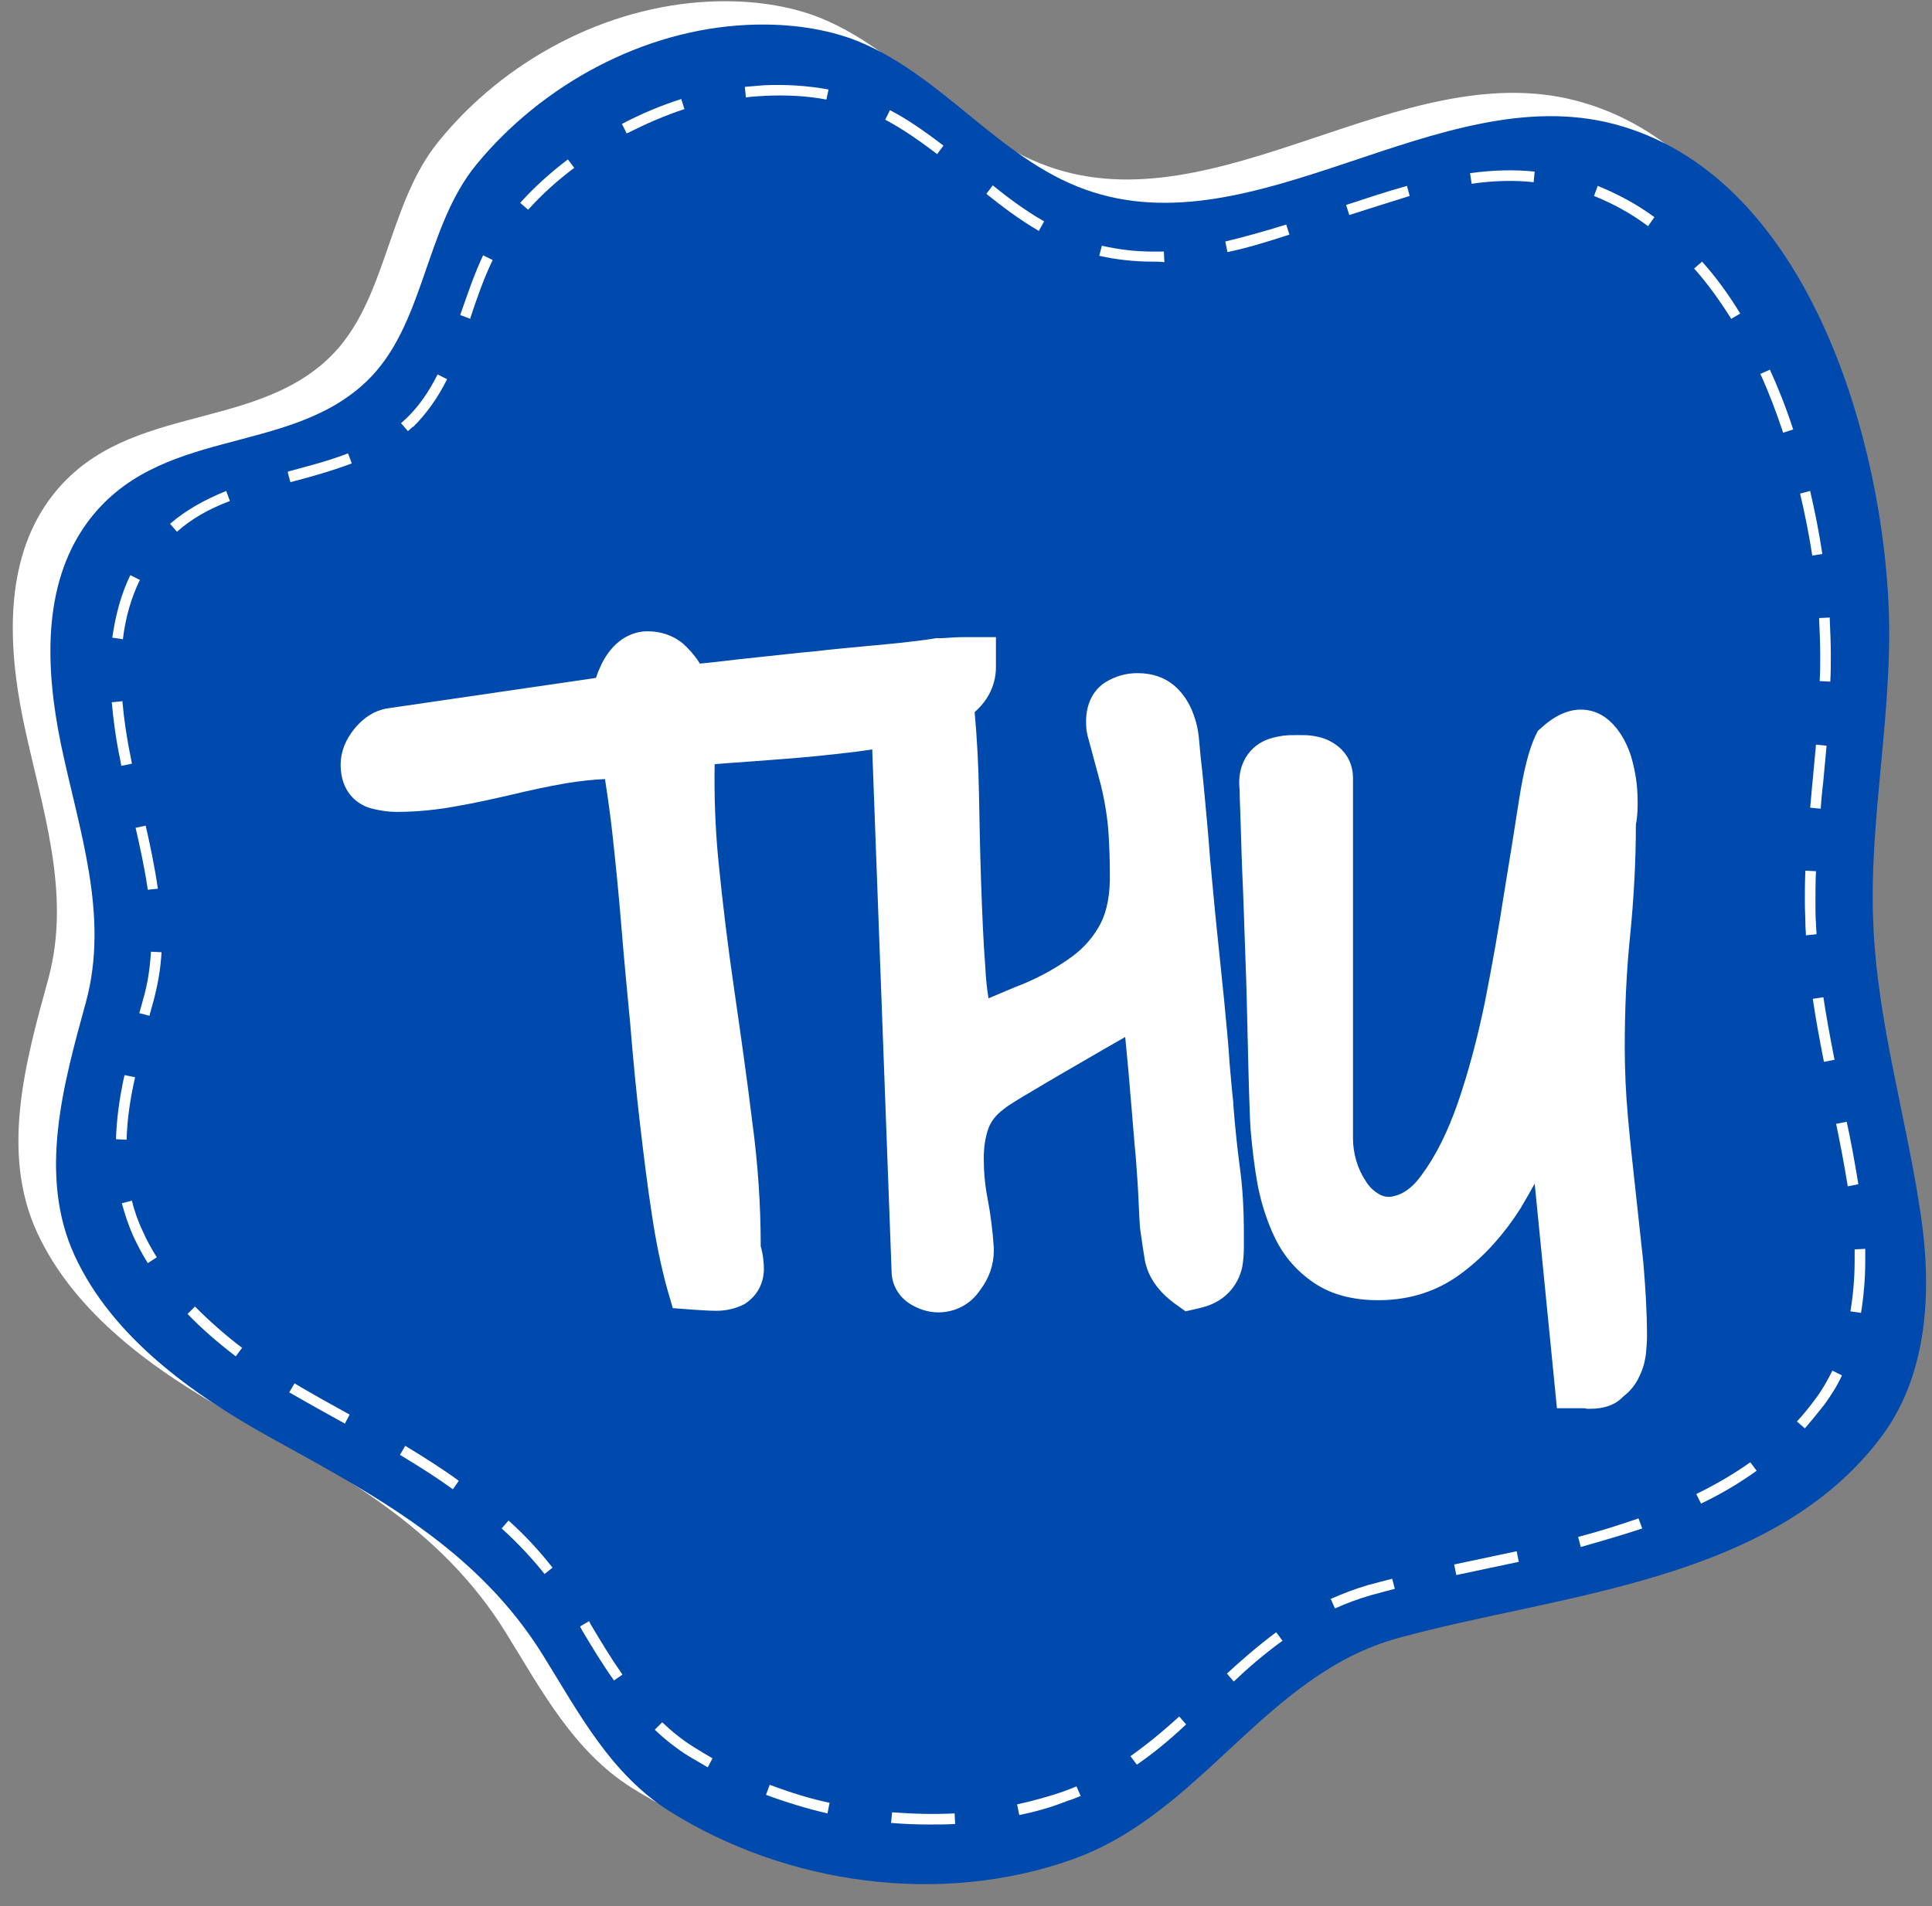
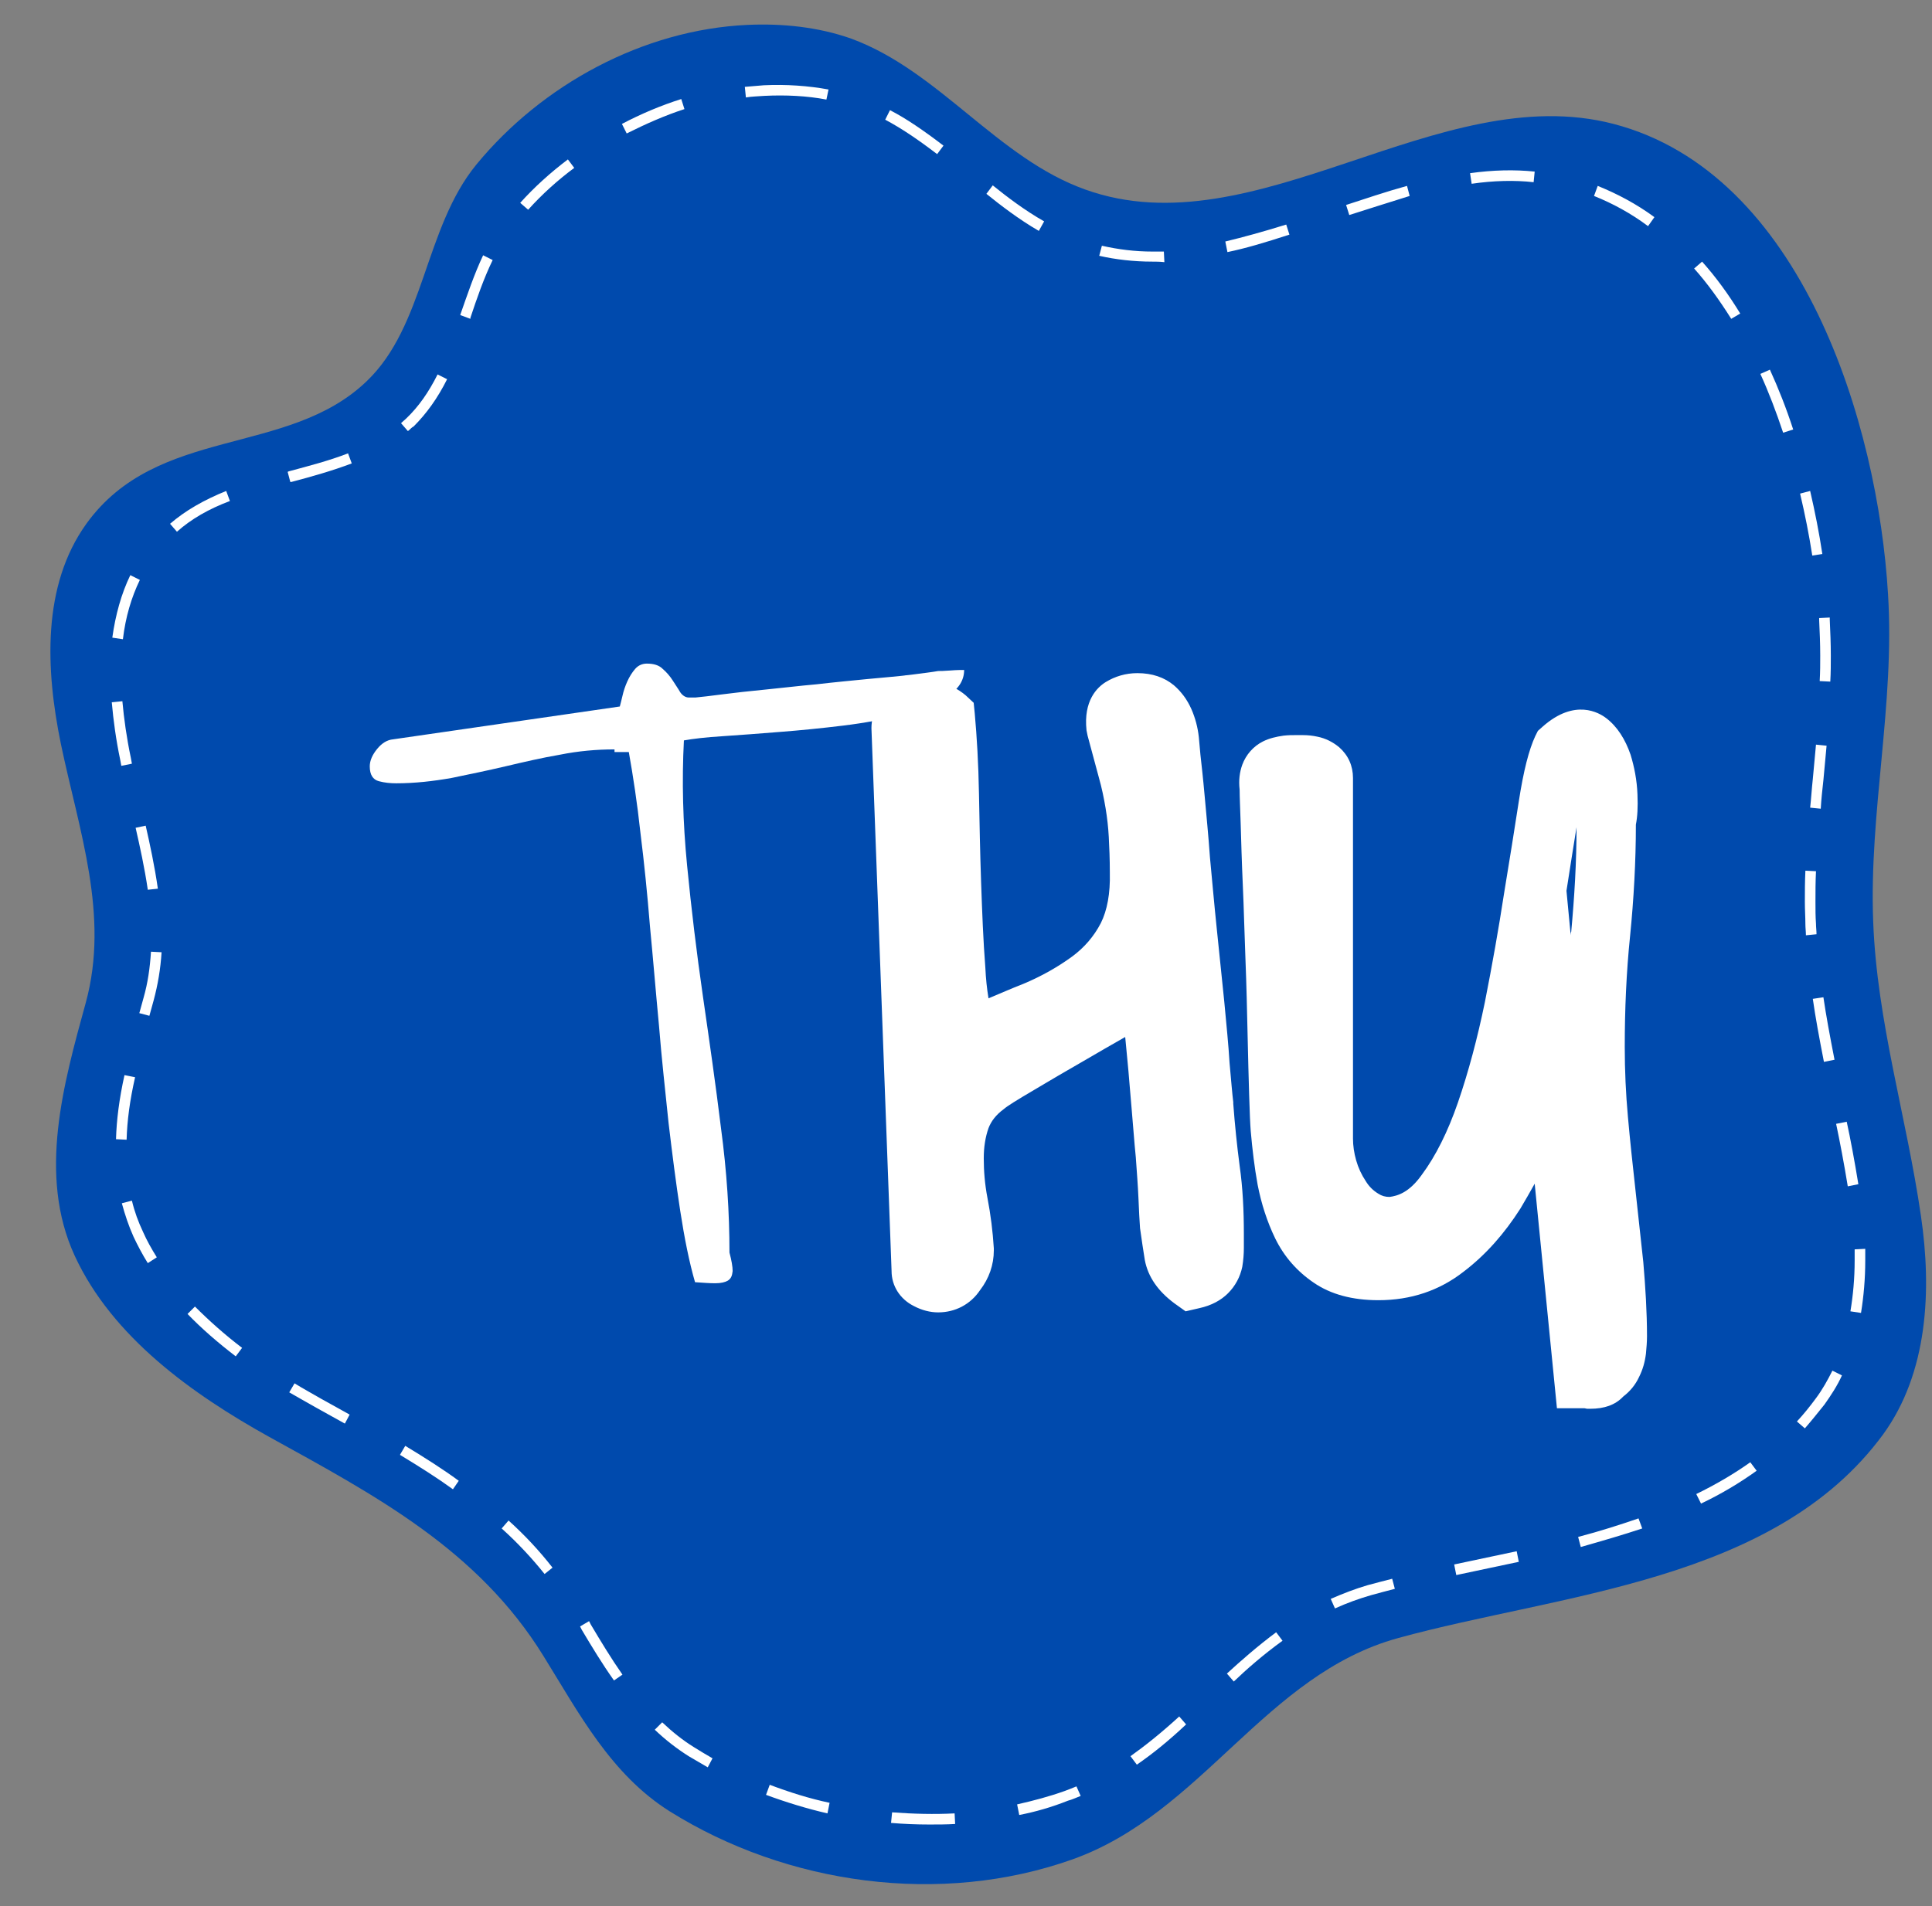
<svg xmlns="http://www.w3.org/2000/svg" fill="#000000" height="359.9" preserveAspectRatio="xMidYMid meet" version="1" viewBox="41.9 96.5 364.7 359.9" width="364.7" zoomAndPan="magnify">
  <rect x="41.9" y="96.5" width="364.7" height="359.9" fill="#808080" stroke="none" />
  <g>
    <g>
      <g id="change1_4">
-         <path d="M175.9,96.8c6.6-0.3,13.4,0.4,19.6,2.6c16.6,6.1,27.6,22.6,44.2,28.5c32.1,11.5,66.7-21,99.7-12.4 c35.6,9.3,49.9,56.7,51.8,88.8c1.3,20.8-3.6,41.2-2.8,61.8c0.7,18.9,6.3,36.9,9,55.5c2.1,14.2,1.3,29.7-7.1,41.3 c-20.5,28-61.1,30.1-91.6,38.5c-25.1,6.9-37,33.1-61.5,41.8c-24.8,8.8-53.8,4.8-76-9.1c-11.1-7-17.1-18.5-23.8-29.3 c-12.4-20.1-31.7-30.3-51.8-41.4c-14.4-8-29.6-18.8-36.7-34.2c-7-15.2-2.1-32.5,2.1-47.8c4.5-16.5-1.3-32.5-4.7-48.8 c-2.9-14.1-3.6-29.9,4.8-41.6c13.4-18.6,38-12.6,52.9-26.9c11-10.5,10.9-28.9,20.7-40.9C137,108,156.1,97.7,175.9,96.8z" fill="#ffffff" />
-       </g>
+         </g>
      <g id="change2_1">
        <path d="M183,101.2c6.6-0.3,13.4,0.4,19.6,2.6c16.6,6.1,27.6,22.6,44.2,28.5c32.1,11.5,66.7-21,99.7-12.4 c35.6,9.3,49.9,56.7,51.8,88.8c1.3,20.8-3.6,41.2-2.8,61.8c0.7,18.9,6.3,36.9,9,55.5c2.1,14.2,1.3,29.7-7.1,41.3 c-20.5,28-61.1,30.1-91.6,38.5c-25.1,6.9-37,33.1-61.5,41.8c-24.8,8.8-53.8,4.8-76-9.1c-11.1-7-17.1-18.5-23.8-29.3 c-12.4-20.1-31.7-30.3-51.8-41.4c-14.4-8-29.6-18.8-36.7-34.2c-7-15.2-2.1-32.5,2.1-47.8c4.5-16.5-1.3-32.5-4.7-48.8 c-2.9-14.1-3.6-29.9,4.8-41.6c13.4-18.6,38-12.6,52.9-26.9c11-10.5,10.9-28.9,20.7-40.9C144.2,112.5,163.3,102.1,183,101.2z" fill="#004aad" />
      </g>
      <g id="change1_1">
        <path d="M217.3,441c-2.4,0-4.8-0.1-7.2-0.3l0.2-2c4,0.3,8,0.4,11.8,0.2l0.1,2C220.6,441,218.9,441,217.3,441z M234.3,439.2l-0.4-2c3.1-0.7,6.1-1.5,8.9-2.5c0.8-0.3,1.6-0.6,2.3-0.9l0.8,1.8c-0.8,0.3-1.6,0.7-2.4,0.9 C240.5,437.7,237.4,438.6,234.3,439.2z M198.1,438.9c-3.9-0.9-7.8-2.1-11.6-3.5l0.7-1.9c3.7,1.4,7.5,2.6,11.3,3.4L198.1,438.9z M175.5,430.2c-1.2-0.7-2.4-1.4-3.6-2.1c-2.2-1.4-4.3-3-6.4-5l1.4-1.4c1.9,1.8,3.9,3.4,6,4.7c1.1,0.7,2.3,1.4,3.5,2.1 L175.5,430.2z M256.5,429.7l-1.2-1.6c2.8-2,5.7-4.3,9.2-7.5l1.3,1.5C262.4,425.3,259.4,427.7,256.5,429.7z M274.8,414l-1.3-1.5 c2.5-2.3,5.8-5.2,9.3-7.8l1.2,1.6C280.4,408.9,277.2,411.7,274.8,414z M157.8,413.8c-2.2-3.1-4.2-6.4-6.1-9.6l-0.3-0.6l1.7-1 l0.3,0.6c1.9,3.2,3.9,6.5,6,9.5L157.8,413.8z M293.9,400.2l-0.8-1.8c2.3-1,4.6-1.9,7-2.6c1.5-0.4,3-0.8,4.6-1.2l0.5,1.9 c-1.5,0.4-3.1,0.8-4.5,1.2C298.3,398.4,296.1,399.2,293.9,400.2z M316.8,393.9l-0.4-2l3.3-0.7c2.8-0.6,5.6-1.2,8.5-1.8l0.4,2 c-2.8,0.6-5.7,1.2-8.5,1.8L316.8,393.9z M144.7,393.7c-2.4-3-5.1-5.9-8.1-8.6l1.3-1.5c3.1,2.8,5.8,5.7,8.3,8.9L144.7,393.7z M340.3,388.6l-0.5-1.9c4.2-1.1,7.9-2.3,11.4-3.5l0.7,1.9C348.3,386.3,344.5,387.4,340.3,388.6z M363,380.4l-0.9-1.8 c3.7-1.8,7.1-3.8,10.2-6l1.2,1.6C370.3,376.5,366.8,378.6,363,380.4z M127.4,377.7c-2.9-2.1-6.2-4.2-10-6.5l1-1.7 c3.8,2.3,7.1,4.4,10.1,6.6L127.4,377.7z M382.6,366.2l-1.5-1.3c1.3-1.4,2.5-2.9,3.6-4.4c1.2-1.6,2.2-3.4,3.1-5.2l1.8,0.9 c-0.9,2-2.1,3.8-3.3,5.5C385.1,363.2,383.9,364.7,382.6,366.2z M107,365.3l-5.4-3c-1.8-1-3.5-2-5.1-2.9l1-1.7 c1.6,1,3.3,1.9,5,2.9l5.4,3L107,365.3z M86.4,352.6c-3.4-2.6-6.5-5.3-9.1-8l1.4-1.4c2.6,2.6,5.6,5.3,8.9,7.8L86.4,352.6z M393.2,344.4l-2-0.3c0.5-3,0.8-6.2,0.8-9.6c0-0.7,0-1.4,0-2.1l2-0.1c0,0.7,0,1.5,0,2.2C394,338,393.7,341.3,393.2,344.4z M69.8,335c-1-1.6-1.9-3.3-2.7-5c-0.9-2-1.6-4.1-2.2-6.3l1.9-0.5c0.5,2.1,1.2,4,2.1,5.9c0.7,1.6,1.6,3.2,2.6,4.8L69.8,335z M390.7,320.5c-0.7-4.3-1.5-8.5-2.2-11.8l2-0.4c0.7,3.2,1.5,7.5,2.2,11.8L390.7,320.5z M65.8,311.7l-2-0.1 c0.1-3.6,0.6-7.6,1.6-12.1l2,0.4C66.4,304.3,65.9,308.1,65.8,311.7z M386.2,297c-0.9-4.6-1.6-8.4-2.1-11.9l2-0.3 c0.5,3.4,1.2,7.2,2.1,11.8L386.2,297z M70.1,288.3l-1.9-0.5l0.8-2.9c0.8-2.8,1.2-5.6,1.4-8.7l2,0.1c-0.2,3.2-0.7,6.1-1.5,9.1 L70.1,288.3z M382.8,273.1c0-0.7-0.1-1.4-0.1-2.1c0-1.3-0.1-2.7-0.1-4.2c0-1.9,0-3.8,0.1-5.9l2,0.1c-0.1,2-0.1,3.9-0.1,5.8 c0,1.4,0,2.8,0.1,4.1c0,0.7,0.1,1.3,0.1,2L382.8,273.1z M69.8,264.5c-0.6-4.1-1.5-8.2-2.3-11.7l1.9-0.4c0.8,3.5,1.7,7.7,2.3,11.9 L69.8,264.5z M385.6,249.2l-2-0.2c0.2-1.8,0.3-3.6,0.5-5.4c0.2-2.2,0.4-4.3,0.6-6.5l2,0.2c-0.2,2.2-0.4,4.4-0.6,6.5 C385.9,245.6,385.7,247.4,385.6,249.2z M64.8,241.1l-0.2-1.1c-0.8-3.8-1.3-7.5-1.6-10.9l2-0.2c0.3,3.3,0.8,6.9,1.6,10.7l0.2,1.1 L64.8,241.1z M387.4,225.2l-2-0.1c0.1-1.7,0.1-3.3,0.1-4.8c0-2.3-0.1-4.6-0.2-6.7l0-0.4l2-0.1l0,0.4c0.1,2.2,0.2,4.5,0.2,6.8 C387.5,221.9,387.5,223.5,387.4,225.2z M65.1,217.2l-2-0.3c0.6-4.3,1.7-8.3,3.4-11.8l1.8,0.9C66.7,209.3,65.6,213,65.1,217.2z M384,201.4c-0.6-3.9-1.4-7.9-2.3-11.7l1.9-0.5c0.9,3.9,1.7,7.9,2.3,11.9L384,201.4z M75.3,196.9l-1.3-1.5 c2.9-2.5,6.4-4.5,10.6-6.2l0.7,1.9C81.3,192.6,78,194.5,75.3,196.9z M96.7,187.5l-0.5-1.9l0.2-0.1c3.7-1,7.6-2,11.2-3.4l0.7,1.9 c-3.7,1.4-7.6,2.5-11.4,3.5L96.7,187.5z M378.5,178.2c-1.3-3.9-2.7-7.6-4.3-11.1l1.8-0.8c1.6,3.5,3.1,7.3,4.4,11.3L378.5,178.2z M118.9,177.9l-1.3-1.5c0.3-0.3,0.7-0.6,1-0.9c2.3-2.2,4.2-4.9,5.9-8.3l1.8,0.9c-1.8,3.6-3.9,6.5-6.3,8.9 C119.6,177.2,119.3,177.6,118.9,177.9z M130.7,156.7l-1.9-0.7l0-0.1c1.3-3.7,2.6-7.6,4.3-11.2l1.8,0.9c-1.7,3.5-3,7.3-4.2,10.9 L130.7,156.7z M368.7,156.7c-2.2-3.5-4.5-6.7-7-9.5l1.5-1.3c2.6,2.9,5,6.2,7.2,9.8L368.7,156.7z M259.4,145.9 c-3.5,0-6.9-0.4-10-1.1l0.5-1.9c3.1,0.7,6.2,1.1,9.6,1.1c0.7,0,1.4,0,2.1,0l0.1,2C260.8,145.9,260.1,145.9,259.4,145.9z M273.6,144.1l-0.4-2c3.3-0.8,7-1.8,11.5-3.2l0.6,1.9C280.7,142.3,277,143.4,273.6,144.1z M238,140.1c-3.8-2.2-7.3-4.9-9.9-7 l1.2-1.6c2.6,2.1,6,4.7,9.7,6.8L238,140.1z M353,139.2c-3.2-2.4-6.7-4.3-10.2-5.7l0.7-1.9c3.7,1.5,7.3,3.4,10.7,5.9L353,139.2z M296.6,137.1l-0.6-1.9c3.4-1.1,7.5-2.5,11.5-3.6l0.5,1.9C304.1,134.7,300.1,136,296.6,137.1z M141.6,136.1l-1.5-1.3 c2.7-3,5.7-5.7,9-8.2l1.2,1.6C147.2,130.5,144.2,133.2,141.6,136.1z M319.7,131.2l-0.3-2c4.3-0.6,8.4-0.7,12.2-0.3l-0.2,2 C327.8,130.5,323.8,130.6,319.7,131.2z M218.8,125.6c-3.8-2.9-6.8-4.9-9.8-6.5l0.9-1.8c3.1,1.6,6.3,3.8,10.1,6.7L218.8,125.6z M160.2,121.7l-0.9-1.8c3.6-1.9,7.4-3.5,11.2-4.7l0.6,1.9C167.4,118.3,163.8,119.9,160.2,121.7z M197.9,115.3 c-3.6-0.7-7.7-0.9-11.7-0.7c-1.2,0.1-2.3,0.1-3.5,0.3l-0.2-2c1.2-0.1,2.4-0.2,3.6-0.3c4.2-0.2,8.4,0.1,12.2,0.8L197.9,115.3z" fill="#ffffff" />
      </g>
    </g>
    <g>
      <g>
        <g id="change1_8">
          <path d="M157.9,238c-3.4,0-6.8,0.3-10.3,1c-3.5,0.6-6.9,1.4-10.3,2.2c-3.4,0.8-6.8,1.5-10.2,2.2 c-3.4,0.6-6.9,1-10.4,1c-1.1,0-2.2-0.1-3.3-0.4c-1.1-0.3-1.7-1.2-1.7-2.8c0-1.1,0.5-2.2,1.4-3.3c0.9-1.1,1.9-1.7,3-1.8l42.8-6.2 c0.1-0.4,0.3-1.1,0.5-2c0.2-0.9,0.5-1.8,0.9-2.7c0.4-0.9,0.9-1.7,1.5-2.4c0.6-0.7,1.4-1,2.2-1c1.3,0,2.3,0.3,3,1 c0.7,0.6,1.4,1.4,1.9,2.2c0.5,0.8,1,1.5,1.4,2.2c0.4,0.6,1,1,1.6,1h1.3c1.1-0.1,2.8-0.3,5.1-0.6c2.3-0.3,5-0.6,8.1-0.9 s6.3-0.7,9.7-1c3.4-0.4,6.7-0.7,9.7-1c3.1-0.3,5.8-0.5,8.1-0.8c2.3-0.3,4-0.5,5.1-0.7c0.3,0,1.1,0,2.3-0.1 c1.2-0.1,2.1-0.1,2.6-0.1c0,2-1.1,3.7-3.3,5c-2.2,1.3-5,2.5-8.3,3.4c-3.4,0.9-7.1,1.6-11.2,2.1c-4.1,0.5-8.1,0.9-12,1.2 c-3.9,0.3-7.5,0.6-10.7,0.8c-3.3,0.2-5.7,0.5-7.4,0.8c-0.4,7.6-0.2,15.4,0.6,23.6c0.8,8.2,1.8,16.5,3,24.8 c1.2,8.3,2.4,16.6,3.4,24.8c1.1,8.2,1.6,16,1.6,23.5c0.4,1.5,0.6,2.7,0.6,3.5c-0.1,0.9-0.3,1.4-0.9,1.8 c-0.5,0.3-1.3,0.5-2.4,0.5c-1.1,0-2.3-0.1-3.8-0.2c-1.1-3.8-2-8.3-2.8-13.5c-0.8-5.2-1.5-10.7-2.2-16.6 c-0.6-5.9-1.3-12-1.8-18.3c-0.6-6.3-1.1-12.5-1.7-18.7c-0.5-6.2-1.1-12.1-1.8-17.7c-0.6-5.6-1.4-10.8-2.2-15.3H157.9z" fill="#ffffff" />
        </g>
        <g id="change1_6">
-           <path d="M177.1,344c-1.2,0-2.6-0.1-4.2-0.2l-4-0.3l-1.1-3.8c-1.1-4-2.1-8.8-2.9-14.2c-0.8-5.2-1.5-10.9-2.2-16.9 c-0.7-6-1.3-12.2-1.8-18.4c-0.6-6.3-1.2-12.6-1.7-18.7c-0.5-6.2-1.1-12.1-1.7-17.6c-0.4-3.6-0.9-7.1-1.4-10.3 c-2.4,0.1-4.9,0.4-7.4,0.8c-3.4,0.6-6.7,1.3-10,2.1c-3.5,0.8-7,1.6-10.5,2.2c-3.7,0.7-7.6,1.1-11.4,1.1c-1.5,0-3-0.2-4.6-0.6 c-2.9-0.7-6-3.2-6-8.3c0-2.4,0.9-4.7,2.6-6.8c2.3-2.8,4.8-3.7,6.6-3.9l39-5.7c0.2-0.6,0.4-1.2,0.7-1.8c0.6-1.5,1.5-2.9,2.6-4.1 c1.7-1.8,4-2.9,6.4-2.9c3.3,0,5.5,1.3,6.7,2.3c1.1,1,2.1,2.1,2.9,3.3l0.3,0.5c1-0.1,2.2-0.2,3.8-0.4c2.4-0.3,5.1-0.6,8.1-0.9 c3-0.3,6.2-0.7,9.6-1c3.4-0.4,6.8-0.7,9.9-1c3-0.3,5.7-0.5,8-0.8c2.7-0.3,4-0.5,4.6-0.6l0.6-0.1h0.6c0.3,0,1,0,2.1-0.1 c1.3-0.1,2.3-0.1,2.9-0.1h5.7v5.7c0,2.3-0.8,6.7-6,9.9c-2.7,1.6-5.9,2.9-9.8,4c-3.6,1-7.6,1.7-12,2.2c-4.1,0.5-8.2,0.9-12.2,1.2 c-4,0.3-7.6,0.6-10.8,0.8c-0.8,0.1-1.6,0.1-2.3,0.2c-0.1,5.8,0.1,11.9,0.7,18.1c0.8,8.1,1.8,16.3,3,24.5 c1.2,8.3,2.4,16.7,3.4,24.9c1.1,8.1,1.6,16,1.6,23.5c0.5,1.8,0.6,3.3,0.6,4.6c-0.2,3.7-2.4,5.5-3.6,6.3 C181,343.5,179.2,344,177.1,344z M114.7,238.3C114.7,238.3,114.7,238.3,114.7,238.3C114.7,238.3,114.7,238.3,114.7,238.3z M164.1,232.3h1.4l0.2,0.9l0.1-2.1l0.7-0.1c-0.3-0.3-0.6-0.7-0.9-1.1l-0.8-1.1c0,0.1,0,0.1,0,0.2c-0.2,0.9-0.4,1.6-0.5,2.1 L164.1,232.3z M175.1,223.6L175.1,223.6C175.1,223.6,175.1,223.6,175.1,223.6z" fill="#ffffff" />
-         </g>
+           </g>
      </g>
      <g>
        <g id="change1_7">
          <path d="M259.4,282.9c-1.2,0.9-3.2,2.1-6.2,3.8c-2.9,1.7-6,3.4-9.3,5.4c-3.3,1.9-6.4,3.8-9.4,5.5 c-3,1.8-5.1,3.1-6.2,3.9c-2.3,1.8-3.9,3.9-4.8,6.2c-0.9,2.3-1.3,4.9-1.3,7.6c0,2.7,0.3,5.5,0.8,8.5c0.5,2.9,0.9,5.9,1.1,8.9 c0,1.5-0.5,2.9-1.4,4.2c-1,1.3-2.2,1.9-3.7,1.9c-0.6,0-1.3-0.2-2.1-0.6c-0.7-0.4-1.1-0.9-1.1-1.7L212.1,234 c0-0.6,0.2-1.5,0.7-2.6c0.5-1.1,0.9-1.7,1.2-1.8c0.3,0,0.8,0.1,1.4,0.2c0.6,0.1,1.2,0.3,1.8,0.6c0.6,0.3,1.3,0.5,1.8,0.8 c0.6,0.3,1,0.5,1.2,0.7c0.4,4.3,0.7,9.2,0.8,14.7c0.1,5.5,0.2,11.1,0.4,16.8c0.2,5.6,0.4,11.1,0.8,16.4c0.4,5.3,1,9.7,2,13.3 c4.6-1.9,8.9-3.7,12.9-5.4c4-1.7,7.6-3.7,10.5-5.9c3-2.2,5.3-5,7-8.2c1.7-3.2,2.5-7.3,2.4-12.2c0-2.7-0.1-5-0.2-7 c-0.1-2-0.3-4-0.6-6c-0.3-2-0.8-4.1-1.4-6.4c-0.6-2.3-1.3-4.9-2.2-7.9c-0.2-1.9,0.1-3.1,1-3.7c0.9-0.5,1.9-0.8,3-0.8 c1.4,0,2.4,0.3,3.2,1c0.7,0.6,1.4,1.5,1.8,2.6c0.5,1.1,0.8,2.2,0.9,3.4c0.1,1.2,0.2,2.4,0.3,3.4c0.2,1.7,0.5,4.3,0.8,7.7 c0.3,3.4,0.7,7.3,1,11.6c0.4,4.3,0.8,8.9,1.3,13.7c0.5,4.8,0.9,9.3,1.4,13.6c0.4,4.3,0.8,8.1,1,11.5c0.3,3.4,0.5,6,0.7,7.7 c0.3,4,0.7,8,1.3,12c0.5,3.9,0.8,8,0.8,12.1v2.6c0,0.9-0.1,1.7-0.2,2.5c-0.2,0.8-0.5,1.5-1.1,2.1c-0.6,0.6-1.5,1-2.8,1.4 c-1.9-1.4-3-2.9-3.4-4.6c-0.3-1.7-0.6-3.6-0.8-5.6c-0.1-1.2-0.2-3-0.3-5.4c-0.1-2.4-0.3-5.1-0.6-8c-0.3-2.9-0.5-6-0.8-9.3 c-0.3-3.2-0.5-6.3-0.8-9.3c-0.3-2.9-0.5-5.6-0.7-7.9C259.6,285.8,259.5,284,259.4,282.9z" fill="#ffffff" />
        </g>
        <g id="change1_2">
          <path d="M219,344.3c-1.5,0-3.1-0.4-4.6-1.2c-2.6-1.3-4.2-3.8-4.2-6.6L206.4,234c0-1.5,0.4-3,1.2-4.9 c0.5-1.2,1.7-3.9,4.6-4.8l0.9-0.3h0.9c0.7,0,1.4,0.1,2.4,0.2c1,0.2,2,0.5,3,0.9c0.7,0.3,1.4,0.6,2,0.9c1.2,0.6,2.1,1.2,2.8,1.8 l1.5,1.4l0.2,2c0.4,4.4,0.7,9.5,0.8,15.2c0.1,5.3,0.2,10.9,0.4,16.7c0.2,5.6,0.4,11,0.8,16.1c0.1,2.1,0.3,4,0.6,5.8 c2.2-0.9,4.4-1.9,6.5-2.7c3.6-1.5,6.7-3.3,9.3-5.2c2.3-1.7,4.1-3.8,5.4-6.3c1.2-2.4,1.8-5.6,1.7-9.5l0-0.1 c0-2.5-0.1-4.8-0.2-6.7c-0.1-1.8-0.3-3.6-0.6-5.4c-0.3-1.8-0.7-3.8-1.3-5.9c-0.6-2.2-1.3-4.8-2.1-7.8l-0.1-0.5l-0.1-0.5 c-0.6-5.6,2-8.1,3.6-9.1c1.8-1.1,3.8-1.7,6-1.7c2.8,0,5.1,0.8,6.9,2.3c1.4,1.2,2.5,2.7,3.3,4.5c0.7,1.6,1.2,3.4,1.4,5.3 c0.1,1.2,0.2,2.3,0.3,3.3c0.2,1.8,0.5,4.4,0.8,7.8c0.3,3.4,0.7,7.3,1,11.6c0.4,4.2,0.8,8.8,1.3,13.6l1.4,13.6 c0.4,4.3,0.8,8.2,1,11.6c0.3,3.3,0.5,5.8,0.7,7.4l0,0.3c0.3,4,0.7,7.9,1.2,11.7c0.6,4.2,0.8,8.5,0.8,12.9v2.6 c0,1.2-0.1,2.4-0.3,3.6c-0.4,1.9-1.3,3.6-2.7,5c-1.3,1.3-3.1,2.3-5.4,2.8l-2.6,0.6l-2.1-1.5c-3.1-2.3-5-5-5.6-8.2 c-0.3-1.8-0.6-3.9-0.9-6c-0.1-1.4-0.2-3.2-0.3-5.7c-0.1-2.3-0.3-4.9-0.5-7.7c-0.3-2.9-0.5-6-0.8-9.3c-0.3-3.2-0.5-6.3-0.8-9.2 l-0.4-4.2c-2.5,1.4-5.2,3-7.8,4.5c-3.3,1.9-6.4,3.7-9.4,5.5c-3.4,2-5,3-5.7,3.6c-1.5,1.1-2.4,2.3-2.9,3.6 c-0.6,1.7-0.9,3.6-0.9,5.7c0,2.4,0.2,4.9,0.7,7.5c0.6,3.1,1,6.3,1.2,9.5l0,0.4c0,2.7-0.9,5.3-2.6,7.5 C225.1,342.8,222.2,344.3,219,344.3z M220.1,299.6l0.1,2.1c0.3-0.4,0.5-0.8,0.8-1.1l-0.6,0.2L220.1,299.6z M260.6,274.3 c-0.1,0.3-0.3,0.7-0.4,1l0.5-0.4L260.6,274.3z" fill="#ffffff" />
        </g>
      </g>
      <g>
        <g id="change1_5">
-           <path d="M335,295.3c-1.1,3.9-2.5,8.3-4.2,13c-1.8,4.7-3.9,9.2-6.6,13.3c-2.6,4.2-5.7,7.6-9.3,10.5 c-3.6,2.8-7.8,4.2-12.6,4.2c-3.7,0-6.7-0.8-9-2.3c-2.3-1.5-4.1-3.6-5.4-6.2c-1.3-2.6-2.2-5.5-2.8-8.6c-0.6-3.1-1-6.3-1.2-9.5 c-0.1-1.1-0.2-3.2-0.3-6.5c-0.1-3.2-0.2-7.1-0.3-11.5c-0.1-4.4-0.2-9.1-0.4-14.1c-0.2-5-0.3-9.7-0.5-14.1 c-0.2-4.4-0.3-8.2-0.4-11.5c-0.1-3.3-0.2-5.5-0.2-6.6c-0.1-1.1-0.1-1.9,0.2-2.5c0.2-0.6,0.6-1,1.1-1.3c0.5-0.3,1.1-0.4,1.8-0.5 c0.7-0.1,1.3-0.1,1.8-0.1h1.3c0.6,0,1.2,0.1,1.8,0.2c0.5,0.1,1,0.3,1.4,0.7c0.4,0.4,0.6,0.9,0.6,1.5v68.1c0,1.9,0.3,3.8,0.9,5.8 c0.6,1.9,1.4,3.7,2.5,5.4c1.1,1.7,2.4,3,4,4.1c1.6,1.1,3.4,1.6,5.4,1.6c4-0.3,7.5-2.5,10.5-6.5c2.9-4,5.5-9,7.6-15.1 c2.1-6.1,3.9-12.7,5.3-19.8c1.4-7.1,2.6-14,3.7-20.6c1.1-6.6,2-12.5,2.8-17.6c0.8-5.1,1.7-8.7,2.6-10.7c2-1.8,3.6-2.3,4.8-1.4 c1.2,0.9,2,2.3,2.6,4.2c0.6,1.9,0.9,3.9,1,6.1c0.1,2.2,0,3.8-0.3,4.7c0,7.1-0.3,14.2-1,21.2c-0.7,7-1,14.2-1,21.4 c0,4.6,0.2,9.2,0.6,13.7c0.4,4.6,0.9,9.2,1.4,13.7c0.5,4.6,1,9.1,1.4,13.7c0.4,4.5,0.6,9,0.6,13.5c0,0.9-0.1,1.7-0.2,2.6 c-0.1,0.9-0.3,1.7-0.7,2.5c-0.4,0.7-0.9,1.4-1.5,1.9c-0.6,0.5-1.5,0.8-2.7,0.8c-0.5-0.1-0.9-0.2-1.1-0.2L335,295.3z" fill="#ffffff" />
-         </g>
+           </g>
        <g id="change1_3">
          <path d="M342.1,362.5h-0.6l-0.5-0.1c-0.1,0-0.2,0-0.3,0h-4.9l-4.2-42.4c-0.9,1.6-1.8,3.2-2.7,4.7 c-3,4.7-6.5,8.7-10.7,11.9c-4.6,3.6-10,5.4-16.1,5.4c-4.9,0-9-1.1-12.2-3.3c-3.1-2.1-5.6-4.9-7.3-8.4c-1.5-3.1-2.6-6.5-3.3-10.1 c-0.6-3.3-1-6.7-1.3-10.1c-0.1-1.2-0.2-3.5-0.3-6.8c-0.1-3.3-0.2-7.1-0.3-11.6c-0.1-4.4-0.2-9.1-0.4-14.1c-0.2-5-0.3-9.7-0.5-14 c-0.2-4.4-0.3-8.2-0.4-11.5c-0.1-3.1-0.2-5.2-0.2-6.5c-0.2-1.8,0-3.3,0.5-4.7c0.7-1.9,2.1-3.5,3.9-4.4c1.2-0.6,2.5-0.9,3.9-1.1 c0.9-0.1,1.6-0.1,2.3-0.1h1.3c1,0,1.9,0.1,2.8,0.3c1.5,0.3,2.9,1,4.1,2c1.7,1.5,2.6,3.5,2.6,5.8v68.1c0,1.3,0.2,2.7,0.6,4.1 c0.4,1.4,1,2.7,1.8,3.9c0.6,1,1.4,1.8,2.4,2.4c0.6,0.4,1.3,0.6,2.1,0.6c1.5-0.2,3.7-0.8,6.1-4.2c2.6-3.5,4.9-8.1,6.8-13.6 c2-5.8,3.7-12.2,5.1-19c1.4-7.1,2.6-13.9,3.6-20.4c1.1-6.6,2-12.4,2.8-17.5c0.9-5.8,1.9-9.7,3.1-12.3l0.5-1l0.9-0.8 c6.1-5.4,10.7-2.6,12-1.6c2.1,1.6,3.6,4,4.6,6.9c0.7,2.3,1.2,4.8,1.3,7.5c0.1,2.4,0,4.2-0.3,5.7c0,7-0.4,14.1-1.1,21.1 c-0.7,6.8-1,13.8-1,20.9c0,4.4,0.2,8.8,0.6,13.2c0.4,4.5,0.9,9.1,1.4,13.6c0.5,4.6,1,9.2,1.5,13.8c0.4,4.7,0.7,9.4,0.7,14 c0,1.1-0.1,2.2-0.2,3.3c-0.2,1.6-0.6,3-1.3,4.4c-0.7,1.5-1.7,2.7-3,3.7C346.8,361.8,344.7,362.5,342.1,362.5z M341,362.3 C341,362.3,341,362.3,341,362.3L341,362.3z M337.6,264.7l0.8,8.4c0-0.2,0-0.5,0.1-0.7c0.6-6.5,1-13.1,1-19.7 C338.9,256.3,338.3,260.3,337.6,264.7z" fill="#ffffff" />
        </g>
      </g>
    </g>
  </g>
</svg>